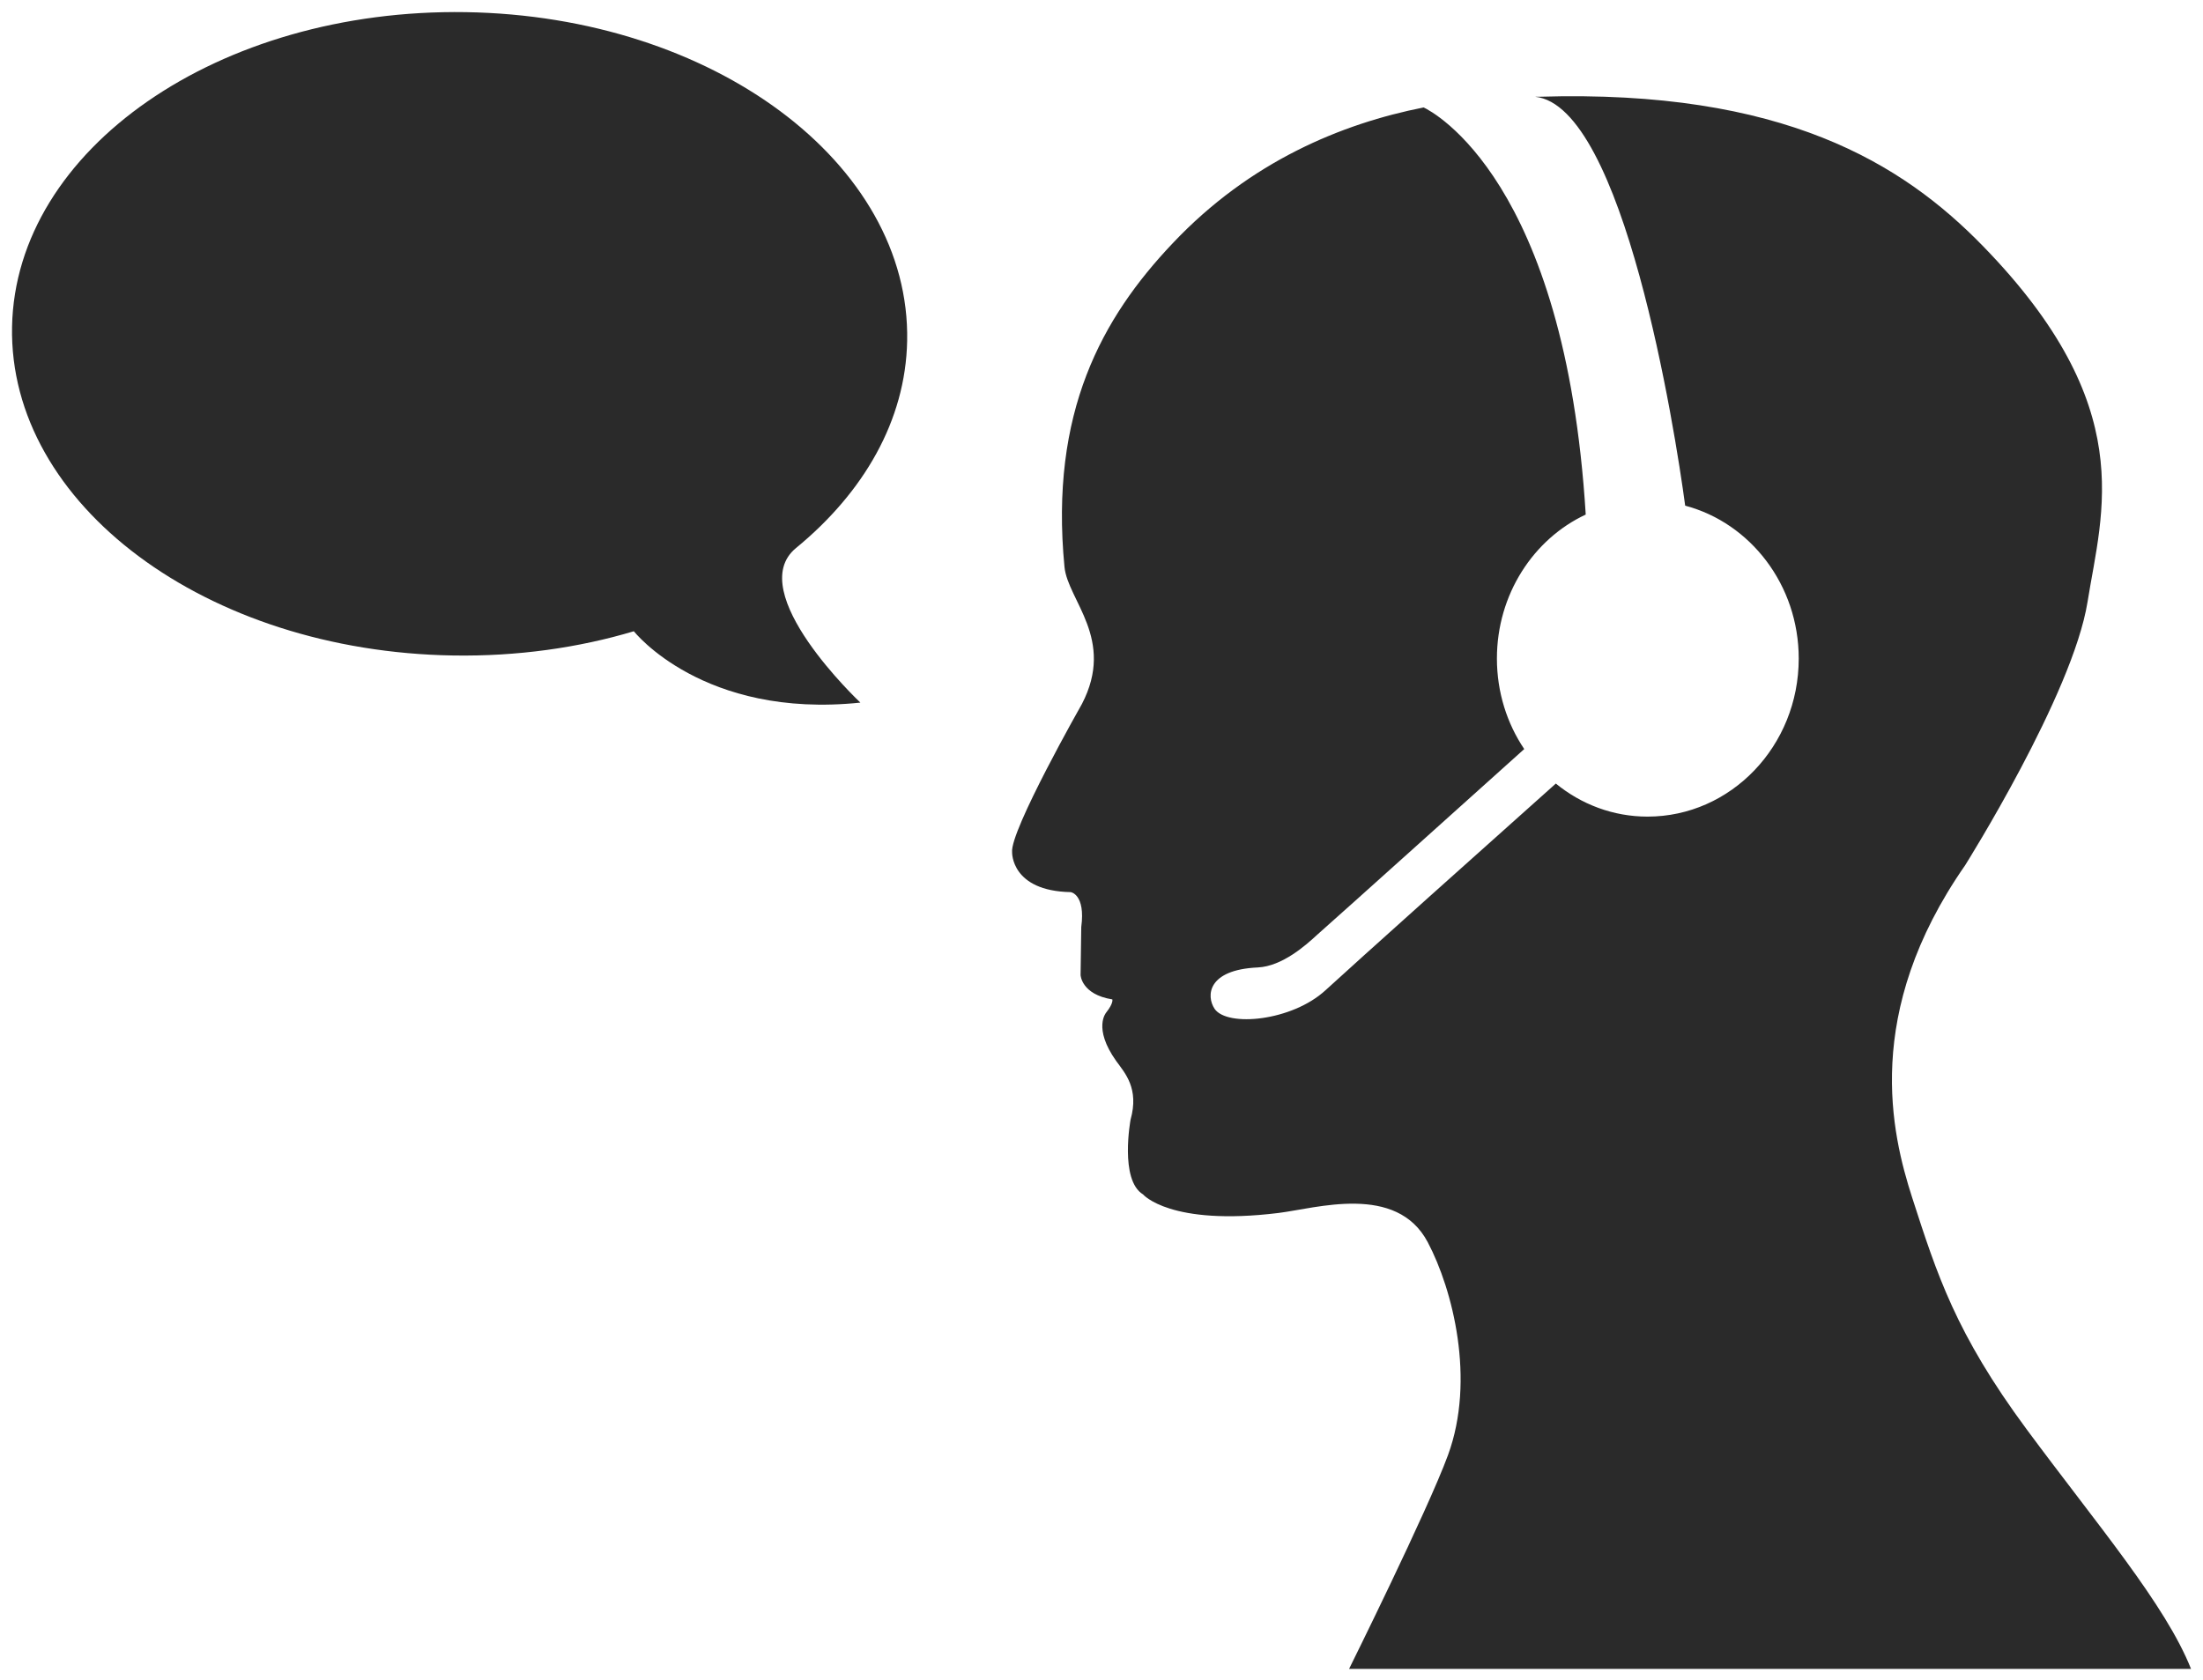
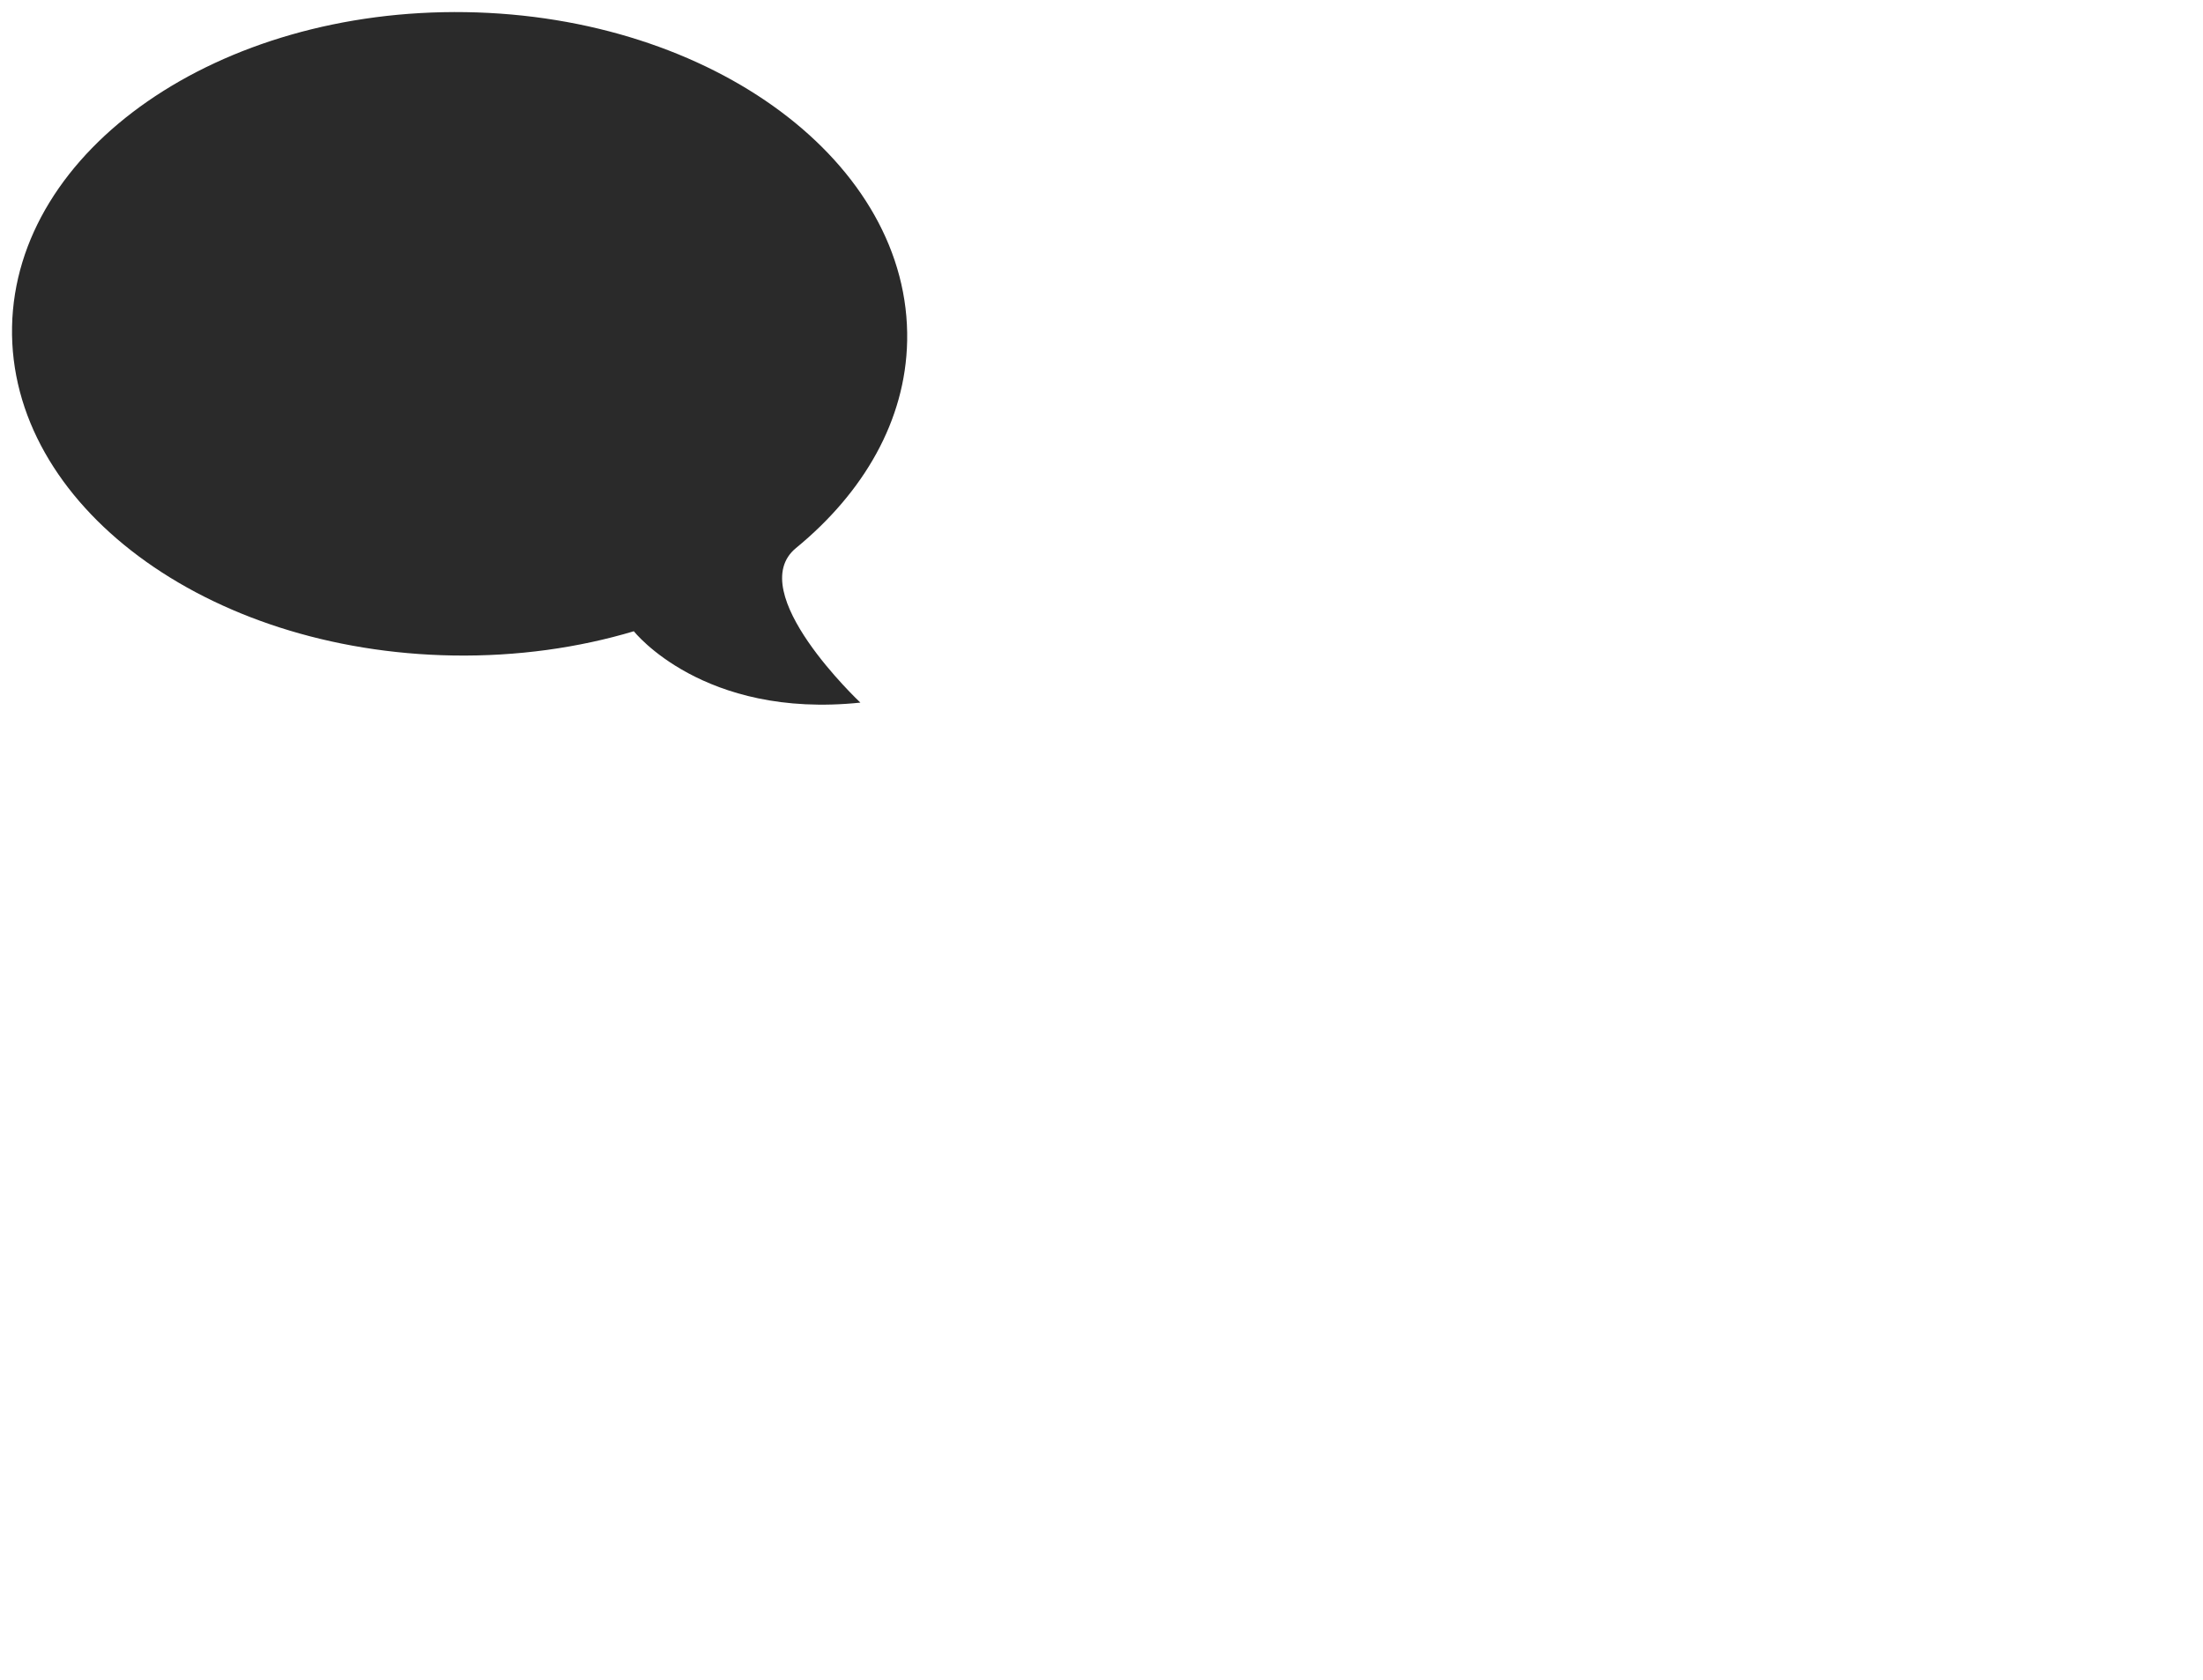
<svg xmlns="http://www.w3.org/2000/svg" version="1.1" id="Ebene_1" x="0px" y="0px" width="91.75px" height="70px" viewBox="0 0 91.75 70" enable-background="new 0 0 91.75 70" xml:space="preserve">
  <g>
    <path fill="#2A2A2A" d="M37.781,14.2c0.143-7.399-8.082-13.531-18.38-13.694C9.109,0.344,0.646,6.211,0.502,13.611   C0.359,21.014,8.585,27.145,18.88,27.307c2.666,0.042,5.21-0.32,7.518-1.01c0,0,2.875,3.659,9.435,2.973   c0,0-4.908-4.612-2.68-6.441C35.968,20.518,37.717,17.521,37.781,14.2z" />
-     <path fill="#2A2A2A" d="M56.186,69.524h35.065c-1.062-2.677-3.887-5.981-6.847-9.982c-2.957-3.999-3.735-6.459-4.77-9.662   c-0.85-2.646-2.074-7.68,2.207-13.83c0,0,4.484-7.127,5.1-10.973c0.604-3.786,2.145-8.139-4.342-14.812   C79.237,6.804,74.264,3.72,64.101,4.03c-0.053,0-0.111,0.001-0.166,0.001c3.684,0.379,5.823,13.846,6.249,17.035   c2.717,0.719,4.729,3.305,4.729,6.369c0,3.64-2.826,6.584-6.298,6.584c-1.437,0-2.765-0.515-3.818-1.377   c-2.406,2.143-8.512,7.614-9.589,8.607c-1.401,1.293-4.094,1.545-4.622,0.779c-0.358-0.54-0.299-1.63,1.796-1.725   c1.03-0.048,2.024-0.945,2.467-1.354c1.246-1.101,6.404-5.746,8.632-7.744c-0.718-1.066-1.138-2.372-1.138-3.771   c0-2.671,1.521-4.98,3.699-5.998C65.187,7.519,59.678,4.659,59.292,4.476c-3.409,0.673-7.23,2.248-10.448,5.654   c-2.956,3.115-5.131,7.053-4.511,13.484c0.134,1.396,2.128,3.012,0.728,5.71c0,0-3.007,5.293-2.909,6.18   c0,0-0.051,1.615,2.441,1.661c0,0,0.622,0.085,0.439,1.455l-0.028,1.999c0,0,0.03,0.809,1.322,1.015c0,0,0.058,0.152-0.253,0.544   c0,0-0.571,0.64,0.416,2.025c0.367,0.506,0.959,1.142,0.597,2.44c0,0-0.469,2.513,0.519,3.115c0,0,1.122,1.328,5.635,0.774   c1.571-0.192,4.924-1.247,6.225,1.222c1.038,1.968,1.994,5.719,0.841,8.864C59.461,62.923,56.186,69.524,56.186,69.524z" />
  </g>
</svg>